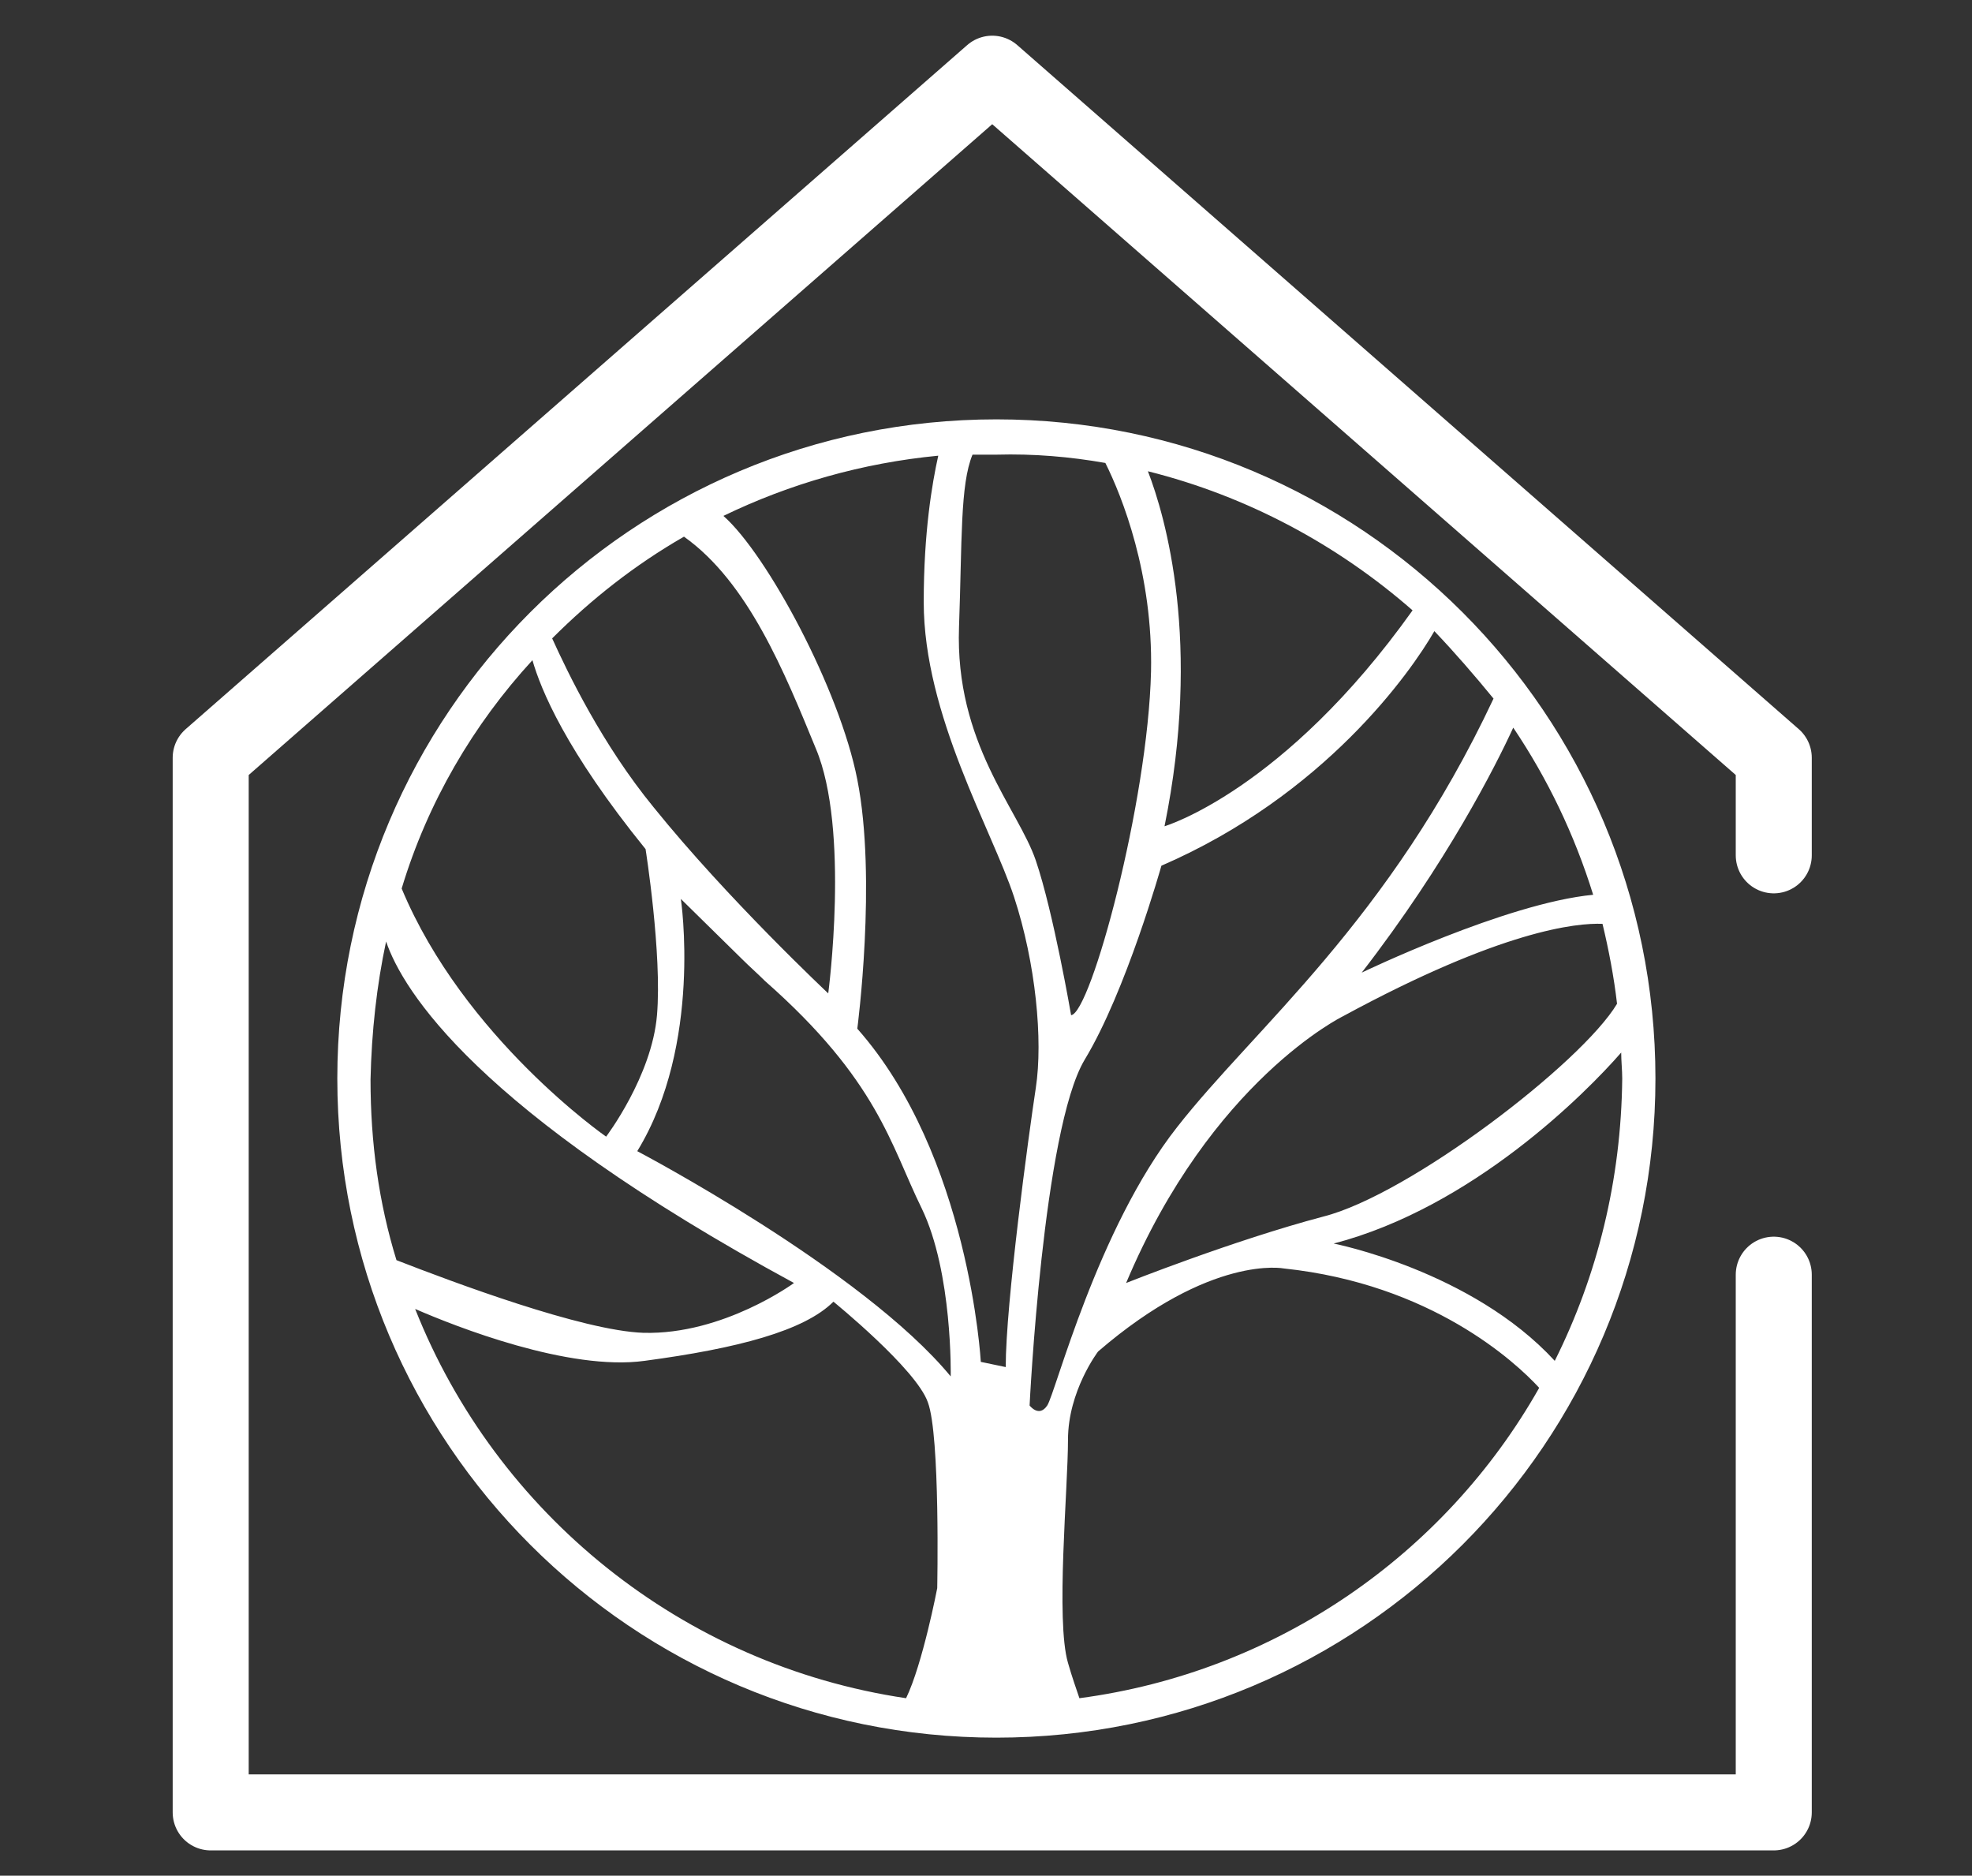
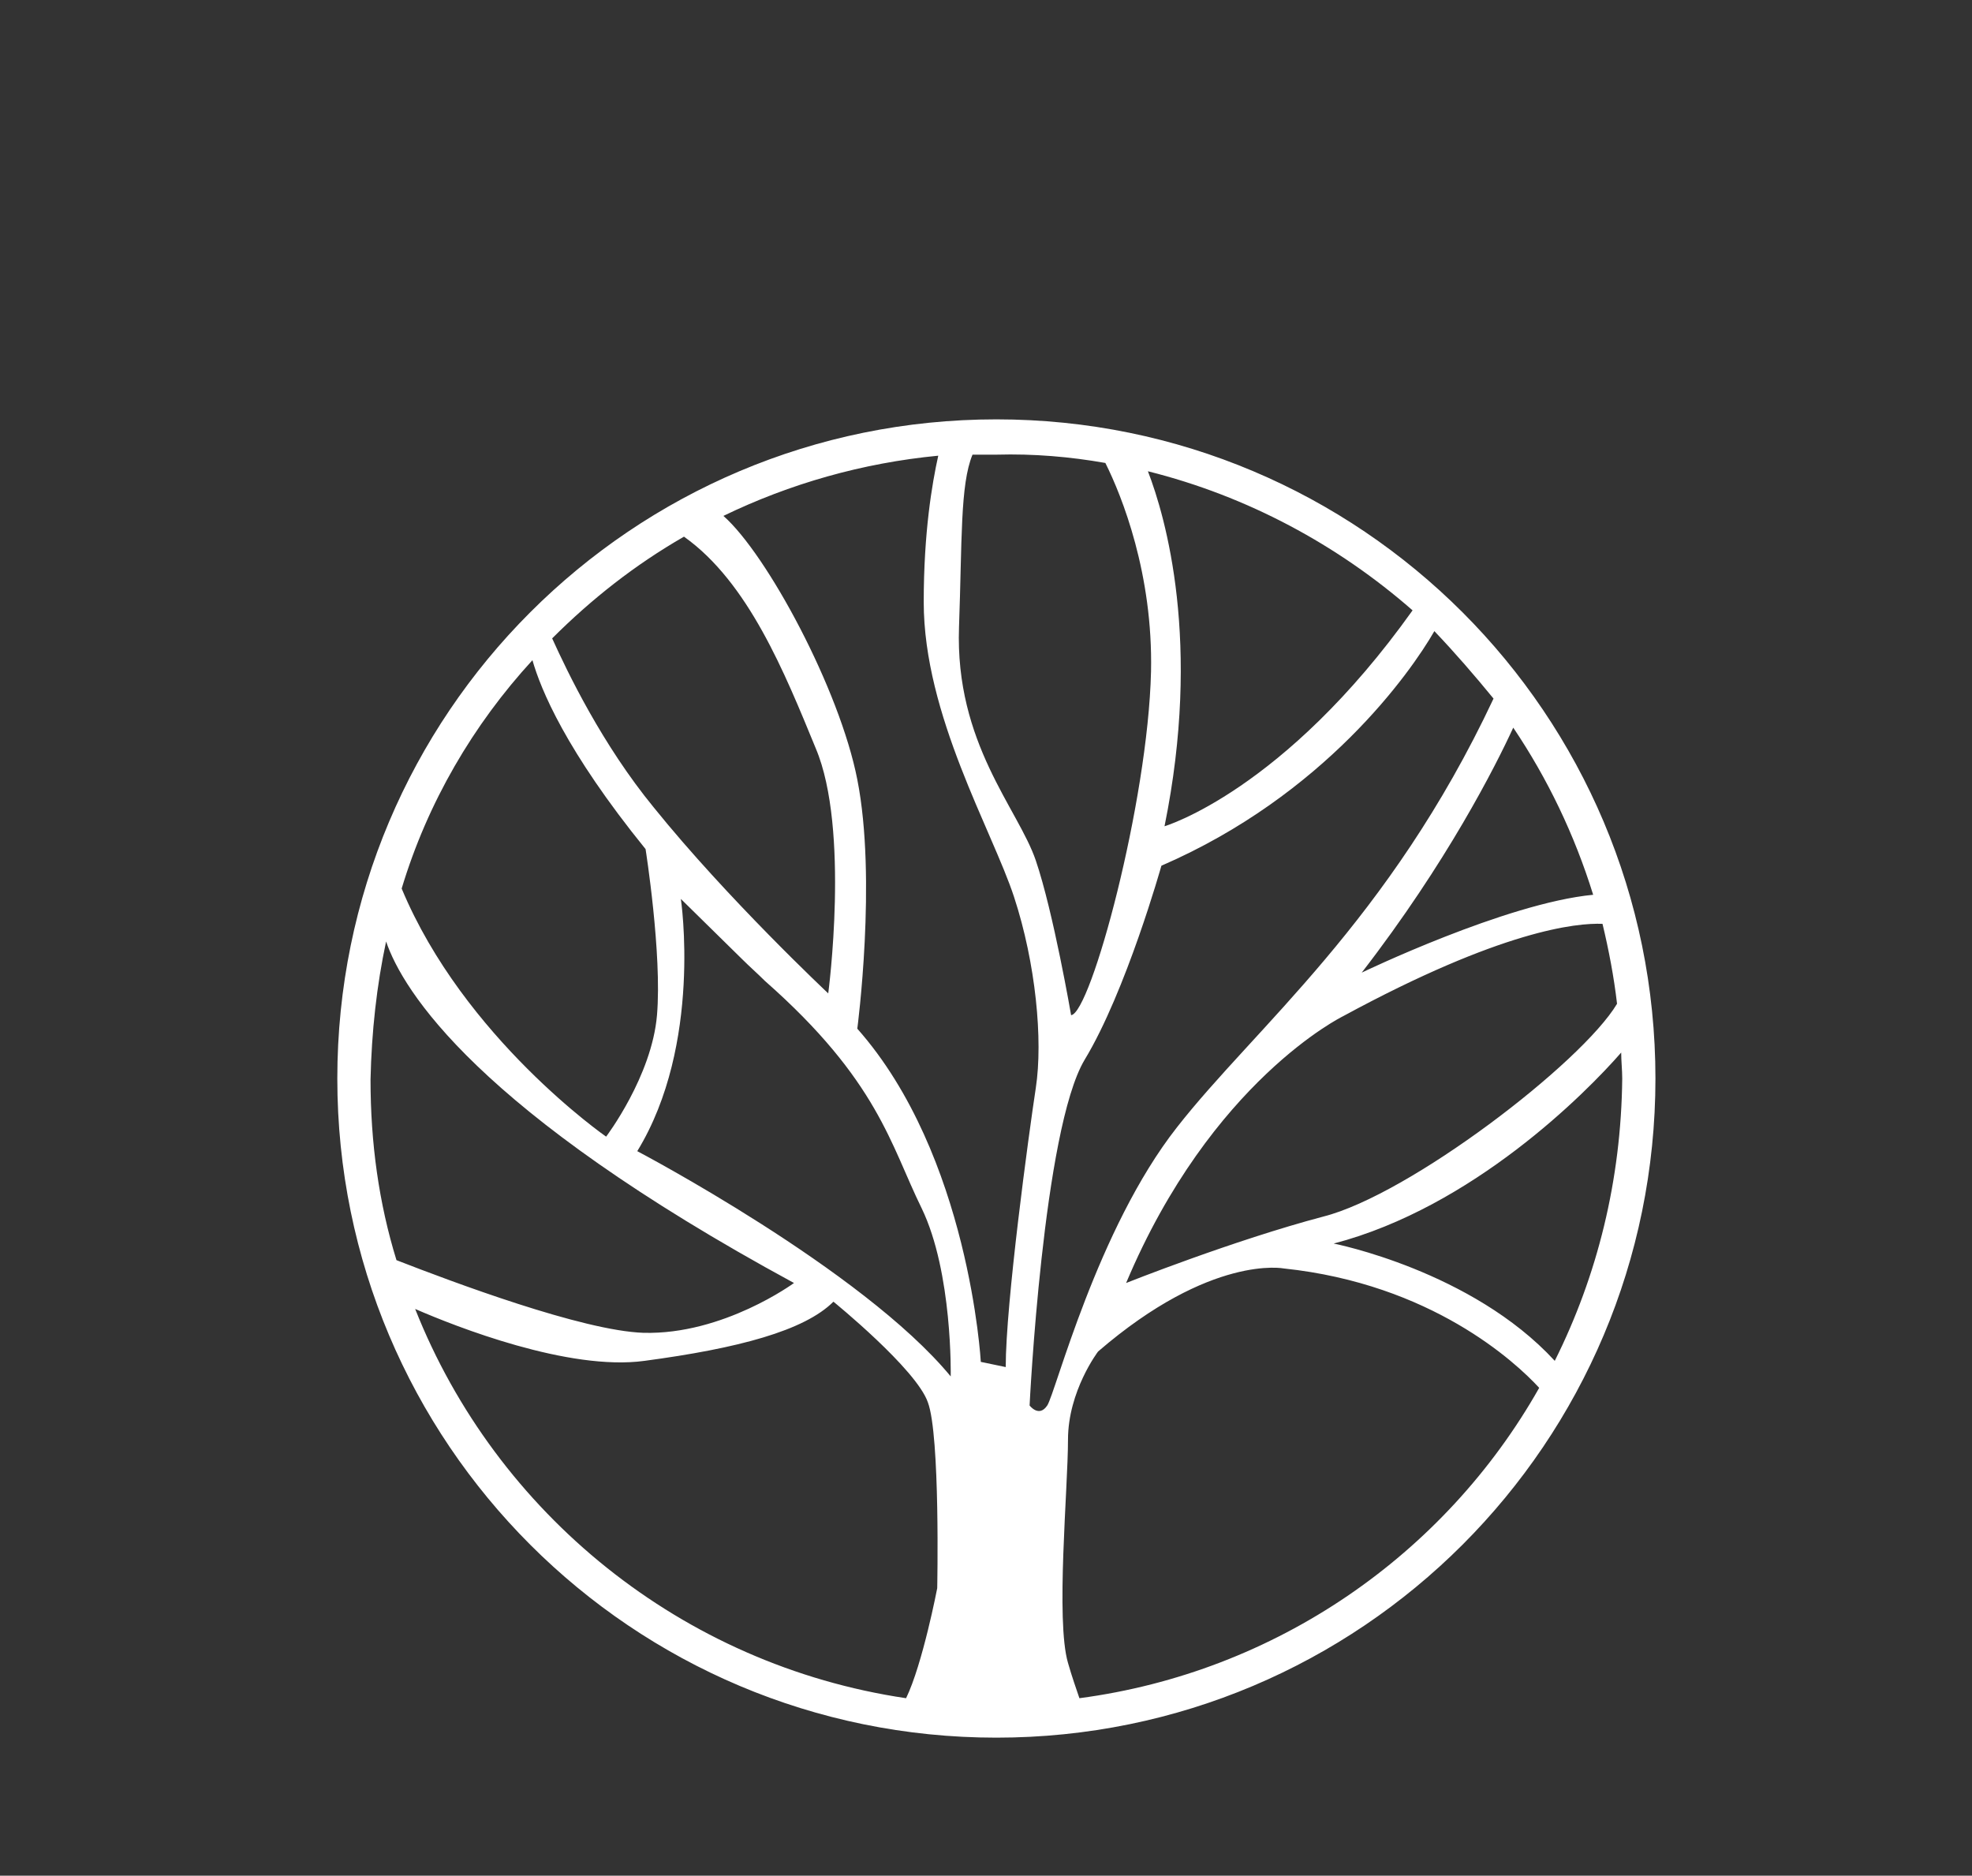
<svg xmlns="http://www.w3.org/2000/svg" version="1.1" id="Calque_1" x="0px" y="0px" viewBox="0 0 190 180.7" style="enable-background:new 0 0 190 180.7;" xml:space="preserve">
  <rect x="0" y="0" width="190" height="180.7" fill="#333333" stroke="none" />
  <style type="text/css">
	.st0{fill:none;stroke:#FFFFFF;stroke-width:7.324;stroke-linecap:round;stroke-linejoin:round;stroke-miterlimit:10;}
	.st1{fill:#FFFFFF;}
</style>
  <g>
-     <polyline class="st0" points="170.9,82.4 170.9,73 95.6,7.1 20.3,73 20.3,174.6 170.9,174.6 170.9,122.8  " />
    <path class="st1" d="M96,40.4c-35.1,0-63.5,28.4-63.5,63.5s28.4,63.5,63.5,63.5s63.5-28.4,63.5-63.5S131.1,40.4,96,40.4z M154.4,89   c0.6,2.5,1.1,5.1,1.4,7.7c-3.4,5.7-20,18.4-28.3,20.5c-8.7,2.3-19,6.4-19,6.4c8.2-19.5,20.9-25.7,20.9-25.7   C144.7,89.6,151.9,88.9,154.4,89z M131.2,93.7c8.2-10.6,12.9-19.9,14.6-23.6c3.3,4.9,5.9,10.3,7.7,16.1   C145.1,87,131.2,93.7,131.2,93.7z M143.9,67.3c-10.1,21.5-23,31.7-30.5,41.3c-7.7,9.8-11.7,25.6-12.5,26.8c-0.8,1.2-1.7,0-1.7,0   s1.3-26.6,5.3-33.3c4-6.6,7.4-18.7,7.4-18.7c15.7-6.8,24-18.6,26.3-22.6C140.2,62.9,142.1,65.1,143.9,67.3z M65.6,86.6l5.9,5.8   c0.7,0.7,1.5,1.4,2.2,2.1c10.9,9.6,12.1,15.8,15.1,21.9c3,6.2,2.8,16.2,2.8,16.2c-8.5-10.3-30.2-21.7-30.2-21.7   C67.7,100.6,65.6,86.6,65.6,86.6z M82.6,75.1c-1.7-8.7-8.7-21.7-12.9-25.4c6.4-3.1,13.4-5.1,20.7-5.8C89.8,46.6,89,51.3,89,58   c0,10.9,6.6,22,8.7,28.4c2.1,6.4,2.8,13.8,2.1,18.4c-0.7,4.6-2.9,20.8-2.9,26.9l-2.4-0.5c0,0-1.1-19.9-11.9-32.1   C82.6,99.1,84.5,84.7,82.6,75.1z M110.6,45.4c9.6,2.4,18.3,7.1,25.5,13.4c-12.4,17.4-23.9,20.8-23.9,20.8   C115.8,61.9,112.3,49.8,110.6,45.4z M106.5,44.6c1.6,3.2,4.6,10.7,4.4,20.1c-0.3,12.6-5.8,32.9-7.7,33.1c0,0-1.7-9.9-3.4-14.9   c-1.7-5-7.8-11.3-7.4-22.5c0.3-8.3,0.1-13.7,1.3-16.6c0.8,0,1.5,0,2.3,0C99.6,43.7,103.1,44,106.5,44.6z M65.9,51.7   c6.2,4.4,9.7,13.1,12.7,20.4c3.3,7.8,1.2,23.6,1.2,23.6S70.1,86.6,63,77.8c-5-6.1-8.3-13-9.8-16.3C57,57.7,61.2,54.4,65.9,51.7z    M51.3,63.6c0.8,2.8,3.2,8.7,10.9,18.2c0,0,1.6,10.1,1.1,16c-0.5,5.9-4.9,11.7-4.9,11.7s-13.7-9.5-19.7-23.9   C41.2,77.3,45.6,69.8,51.3,63.6z M37.2,90.7c1.6,4.7,8.7,16.3,39.3,32.9c0,0-6.8,5-14.5,4.8c-5.9-0.2-18.4-4.9-23.8-7   c-1.7-5.5-2.5-11.3-2.5-17.4C35.8,99.4,36.3,94.9,37.2,90.7z M40,126.1c3.9,1.7,14.8,6,22.1,5c9-1.2,15.4-2.9,18.2-5.7   c0,0,8,6.5,9.1,9.7c1.2,3.2,0.9,17.9,0.9,17.9s-1.4,7.3-3,10.6C65.7,160.4,47.8,145.8,40,126.1z M104,163.6c-0.3-0.9-0.7-2-1.1-3.4   c-1.2-4.1,0-16.8,0-21.5s2.9-8.5,2.9-8.5c10.9-9.4,17.9-8,17.9-8c14.2,1.5,22.3,9,24.6,11.5C139.2,149.8,122.9,161.1,104,163.6z    M149.8,131.1c-8-8.7-21.3-11.3-21.3-11.3c13.4-3.5,24.3-14.5,27.7-18.4c0,0.8,0.1,1.7,0.1,2.5   C156.2,113.7,153.9,122.9,149.8,131.1z" />
  </g>
</svg>